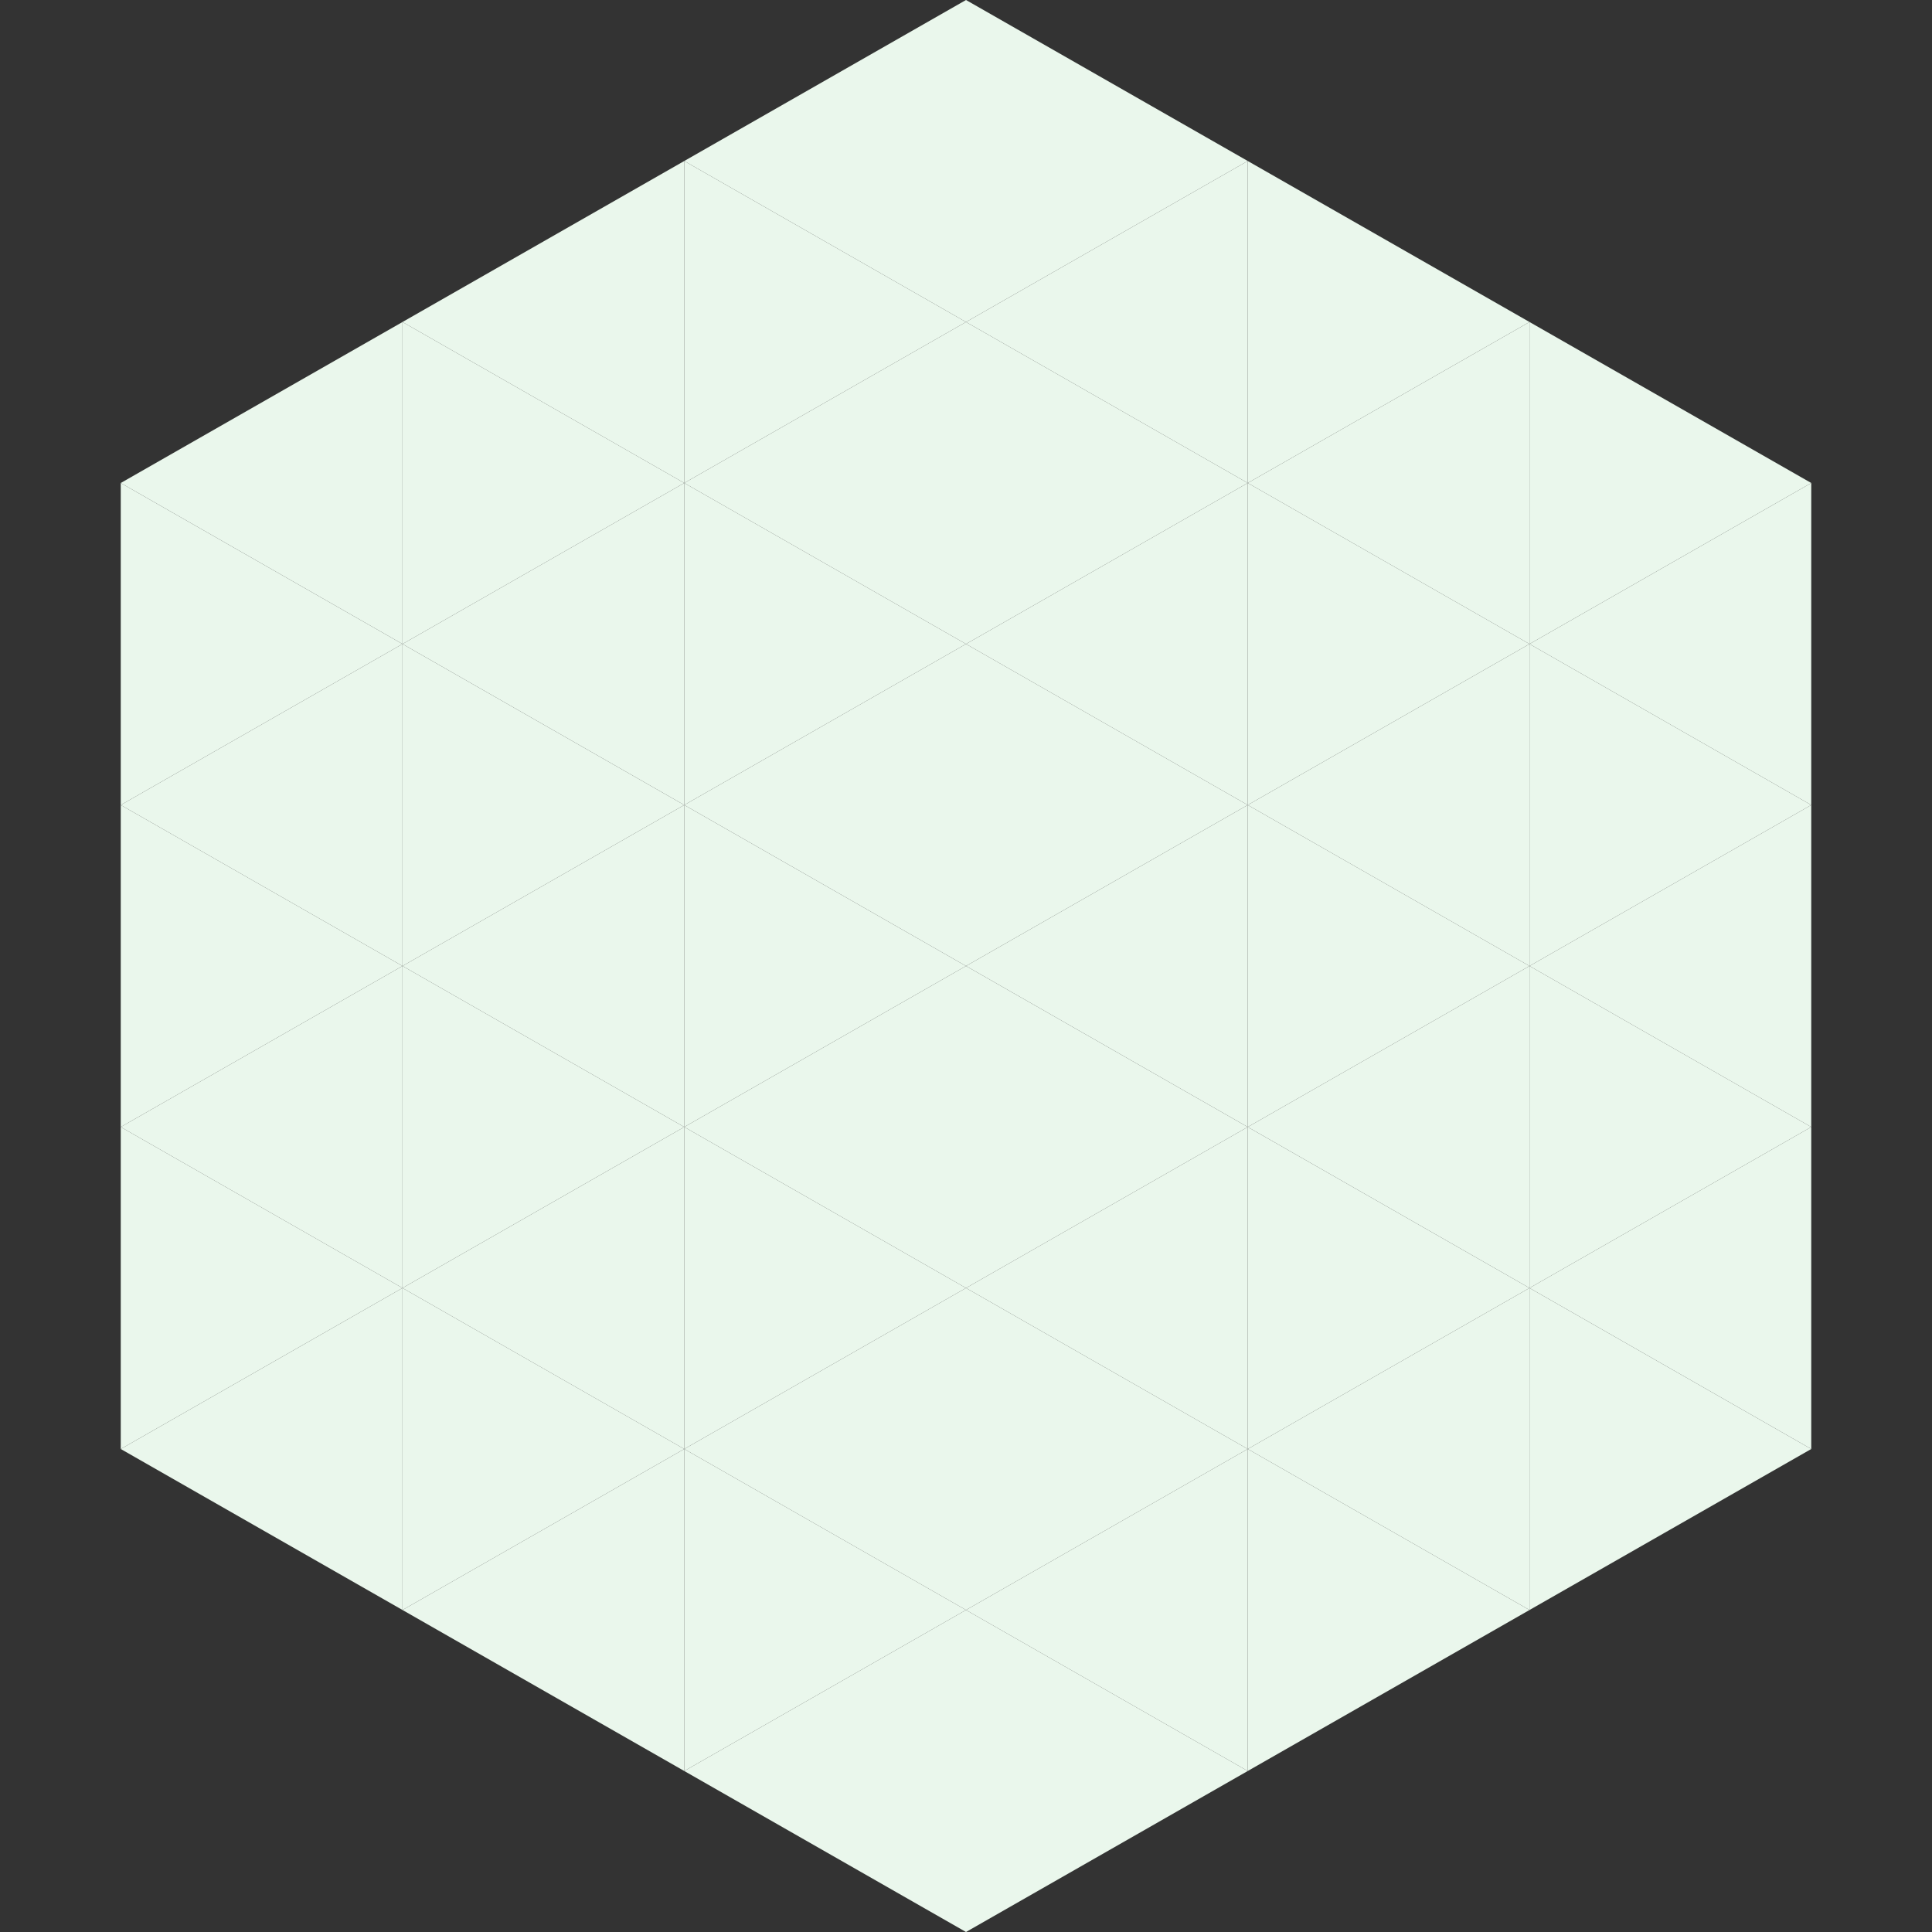
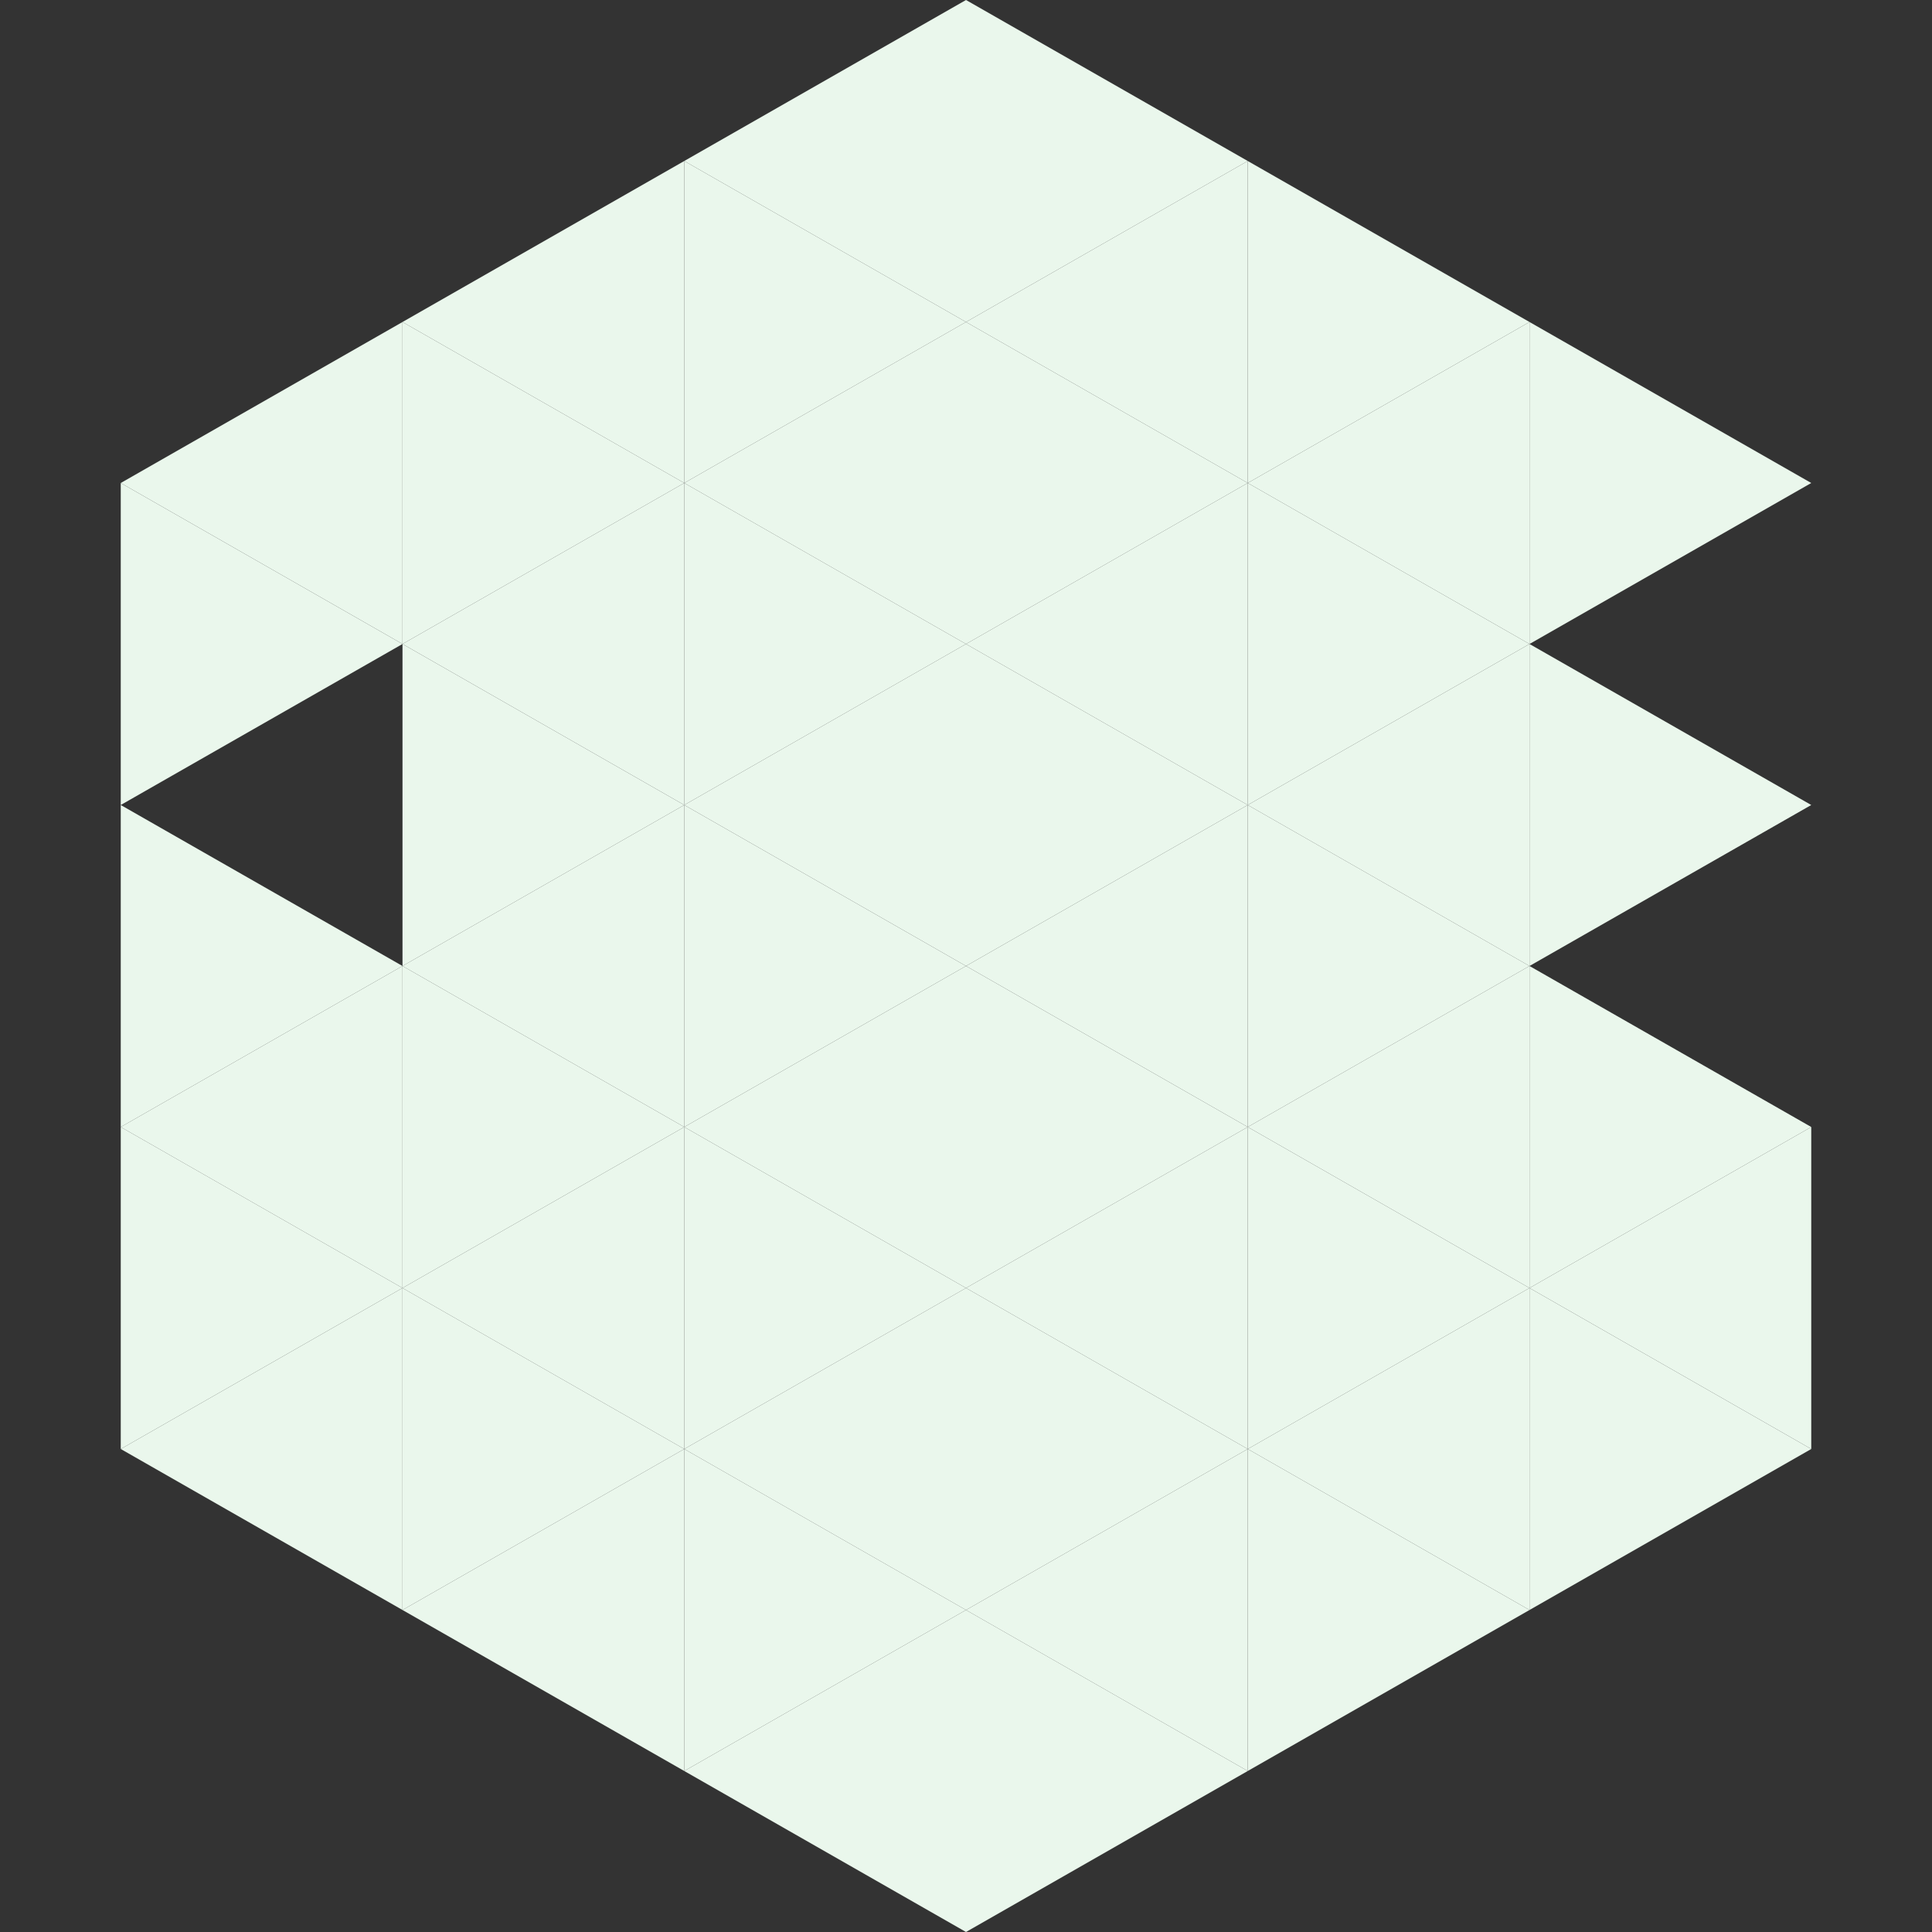
<svg xmlns="http://www.w3.org/2000/svg" width="240" height="240">
  <rect width="100%" height="100%" fill="#333333" stroke="none" />
  <polygon points="50,40 15,60 50,80" style="fill:rgb(234,247,236)" />
  <polygon points="190,40 225,60 190,80" style="fill:rgb(234,247,236)" />
  <polygon points="15,60 50,80 15,100" style="fill:rgb(234,247,236)" />
-   <polygon points="225,60 190,80 225,100" style="fill:rgb(234,247,236)" />
-   <polygon points="50,80 15,100 50,120" style="fill:rgb(234,247,236)" />
  <polygon points="190,80 225,100 190,120" style="fill:rgb(234,247,236)" />
  <polygon points="15,100 50,120 15,140" style="fill:rgb(234,247,236)" />
-   <polygon points="225,100 190,120 225,140" style="fill:rgb(234,247,236)" />
  <polygon points="50,120 15,140 50,160" style="fill:rgb(234,247,236)" />
  <polygon points="190,120 225,140 190,160" style="fill:rgb(234,247,236)" />
  <polygon points="15,140 50,160 15,180" style="fill:rgb(234,247,236)" />
  <polygon points="225,140 190,160 225,180" style="fill:rgb(234,247,236)" />
  <polygon points="50,160 15,180 50,200" style="fill:rgb(234,247,236)" />
  <polygon points="190,160 225,180 190,200" style="fill:rgb(234,247,236)" />
-   <polygon points="15,180 50,200 15,220" style="fill:rgb(255,255,255); fill-opacity:0" />
  <polygon points="225,180 190,200 225,220" style="fill:rgb(255,255,255); fill-opacity:0" />
  <polygon points="50,0 85,20 50,40" style="fill:rgb(255,255,255); fill-opacity:0" />
  <polygon points="190,0 155,20 190,40" style="fill:rgb(255,255,255); fill-opacity:0" />
  <polygon points="85,20 50,40 85,60" style="fill:rgb(234,247,236)" />
  <polygon points="155,20 190,40 155,60" style="fill:rgb(234,247,236)" />
  <polygon points="50,40 85,60 50,80" style="fill:rgb(234,247,236)" />
  <polygon points="190,40 155,60 190,80" style="fill:rgb(234,247,236)" />
  <polygon points="85,60 50,80 85,100" style="fill:rgb(234,247,236)" />
  <polygon points="155,60 190,80 155,100" style="fill:rgb(234,247,236)" />
  <polygon points="50,80 85,100 50,120" style="fill:rgb(234,247,236)" />
  <polygon points="190,80 155,100 190,120" style="fill:rgb(234,247,236)" />
  <polygon points="85,100 50,120 85,140" style="fill:rgb(234,247,236)" />
  <polygon points="155,100 190,120 155,140" style="fill:rgb(234,247,236)" />
  <polygon points="50,120 85,140 50,160" style="fill:rgb(234,247,236)" />
  <polygon points="190,120 155,140 190,160" style="fill:rgb(234,247,236)" />
  <polygon points="85,140 50,160 85,180" style="fill:rgb(234,247,236)" />
  <polygon points="155,140 190,160 155,180" style="fill:rgb(234,247,236)" />
  <polygon points="50,160 85,180 50,200" style="fill:rgb(234,247,236)" />
  <polygon points="190,160 155,180 190,200" style="fill:rgb(234,247,236)" />
  <polygon points="85,180 50,200 85,220" style="fill:rgb(234,247,236)" />
  <polygon points="155,180 190,200 155,220" style="fill:rgb(234,247,236)" />
  <polygon points="120,0 85,20 120,40" style="fill:rgb(234,247,236)" />
  <polygon points="120,0 155,20 120,40" style="fill:rgb(234,247,236)" />
  <polygon points="85,20 120,40 85,60" style="fill:rgb(234,247,236)" />
  <polygon points="155,20 120,40 155,60" style="fill:rgb(234,247,236)" />
  <polygon points="120,40 85,60 120,80" style="fill:rgb(234,247,236)" />
  <polygon points="120,40 155,60 120,80" style="fill:rgb(234,247,236)" />
  <polygon points="85,60 120,80 85,100" style="fill:rgb(234,247,236)" />
  <polygon points="155,60 120,80 155,100" style="fill:rgb(234,247,236)" />
  <polygon points="120,80 85,100 120,120" style="fill:rgb(234,247,236)" />
  <polygon points="120,80 155,100 120,120" style="fill:rgb(234,247,236)" />
  <polygon points="85,100 120,120 85,140" style="fill:rgb(234,247,236)" />
  <polygon points="155,100 120,120 155,140" style="fill:rgb(234,247,236)" />
  <polygon points="120,120 85,140 120,160" style="fill:rgb(234,247,236)" />
  <polygon points="120,120 155,140 120,160" style="fill:rgb(234,247,236)" />
  <polygon points="85,140 120,160 85,180" style="fill:rgb(234,247,236)" />
  <polygon points="155,140 120,160 155,180" style="fill:rgb(234,247,236)" />
  <polygon points="120,160 85,180 120,200" style="fill:rgb(234,247,236)" />
  <polygon points="120,160 155,180 120,200" style="fill:rgb(234,247,236)" />
  <polygon points="85,180 120,200 85,220" style="fill:rgb(234,247,236)" />
  <polygon points="155,180 120,200 155,220" style="fill:rgb(234,247,236)" />
  <polygon points="120,200 85,220 120,240" style="fill:rgb(234,247,236)" />
  <polygon points="120,200 155,220 120,240" style="fill:rgb(234,247,236)" />
  <polygon points="85,220 120,240 85,260" style="fill:rgb(255,255,255); fill-opacity:0" />
  <polygon points="155,220 120,240 155,260" style="fill:rgb(255,255,255); fill-opacity:0" />
</svg>